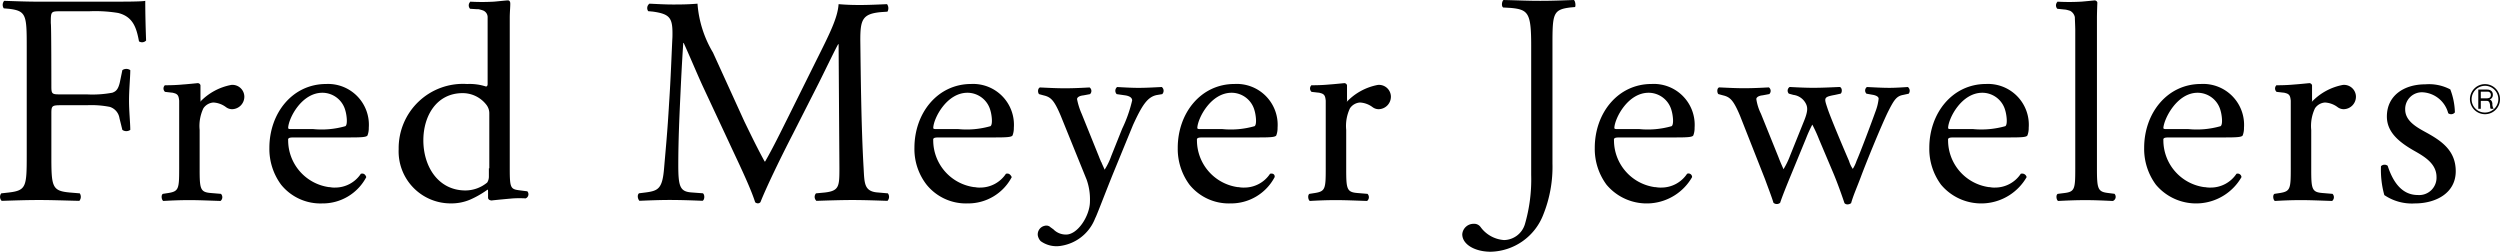
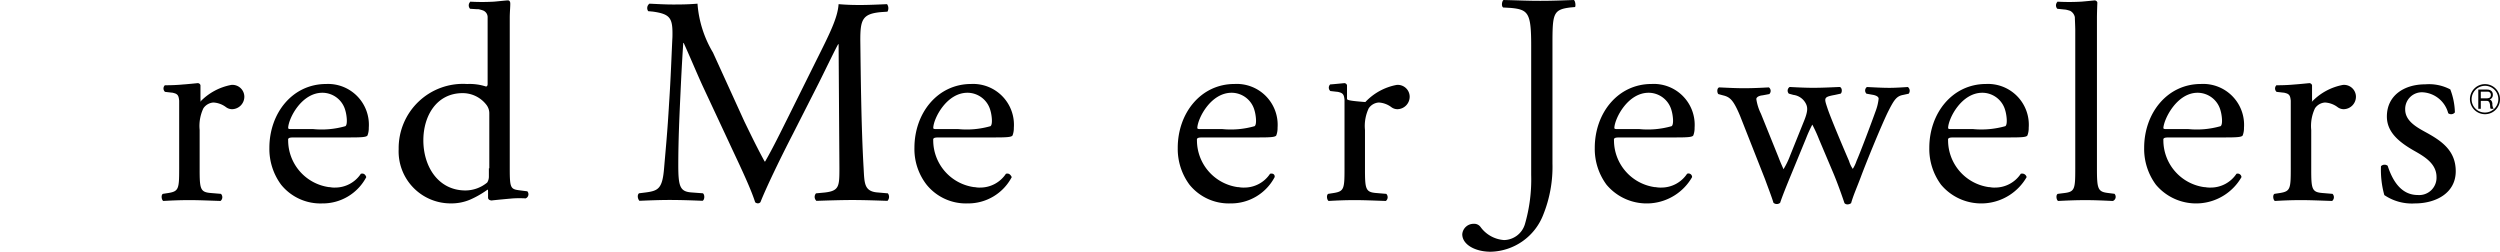
<svg xmlns="http://www.w3.org/2000/svg" width="173.083" height="17.424" viewBox="0 0 173.083 17.424">
  <g id="logo_FredMeyer" transform="translate(-2.103 -3.3)">
    <g id="Group_68095" data-name="Group 68095" transform="translate(2.103 3.3)">
      <path id="Path_47912" data-name="Path 47912" d="M43.492,24.37v-.925a.194.194,0,0,0-.2-.145s-.867.087-.954.087a12.72,12.72,0,0,1-1.3.058c-.029,0-.029.029-.058.058a.311.311,0,0,0,.058.4s.492.058.52.058a1.843,1.843,0,0,1,.2.058c.2.087.231.231.26.492V29.2c0,1.417-.029,1.59-.752,1.706l-.376.058c-.145.087-.087.434.029.492.521-.029,1.1-.058,1.793-.058s1.243.029,2.169.058a.333.333,0,0,0,.029-.492l-.694-.058c-.752-.058-.781-.289-.781-1.706v-2.66a2.852,2.852,0,0,1,.26-1.5.915.915,0,0,1,.694-.4,1.6,1.6,0,0,1,.867.318.71.71,0,0,0,.434.145.866.866,0,0,0,.839-.9.826.826,0,0,0-.9-.781A3.982,3.982,0,0,0,43.463,24.6C43.521,24.514,43.492,24.457,43.492,24.37Z" transform="translate(-29.613 -17.543)" />
-       <path id="Path_47913" data-name="Path 47913" d="M318.792,24.37v-.925a.194.194,0,0,0-.2-.145s-.867.087-.954.087a12.722,12.722,0,0,1-1.3.058c-.029,0-.029.029-.058.058a.311.311,0,0,0,.058.4s.492.058.521.058a1.845,1.845,0,0,1,.2.058c.2.087.231.231.26.492V29.2c0,1.417-.029,1.59-.752,1.706l-.376.058c-.145.087-.087.434.029.492.52-.029,1.1-.058,1.793-.058s1.243.029,2.169.058a.333.333,0,0,0,.029-.492l-.694-.058c-.752-.058-.781-.289-.781-1.706v-2.66a2.852,2.852,0,0,1,.26-1.5.915.915,0,0,1,.694-.4,1.6,1.6,0,0,1,.867.318.711.711,0,0,0,.434.145.866.866,0,0,0,.839-.9.826.826,0,0,0-.9-.781,3.982,3.982,0,0,0-2.169,1.186C318.82,24.514,318.792,24.457,318.792,24.37Z" transform="translate(-225.534 -17.543)" />
+       <path id="Path_47913" data-name="Path 47913" d="M318.792,24.37v-.925a.194.194,0,0,0-.2-.145s-.867.087-.954.087c-.029,0-.029.029-.058.058a.311.311,0,0,0,.058.4s.492.058.521.058a1.845,1.845,0,0,1,.2.058c.2.087.231.231.26.492V29.2c0,1.417-.029,1.59-.752,1.706l-.376.058c-.145.087-.087.434.029.492.52-.029,1.1-.058,1.793-.058s1.243.029,2.169.058a.333.333,0,0,0,.029-.492l-.694-.058c-.752-.058-.781-.289-.781-1.706v-2.66a2.852,2.852,0,0,1,.26-1.5.915.915,0,0,1,.694-.4,1.6,1.6,0,0,1,.867.318.711.711,0,0,0,.434.145.866.866,0,0,0,.839-.9.826.826,0,0,0-.9-.781,3.982,3.982,0,0,0-2.169,1.186C318.82,24.514,318.792,24.457,318.792,24.37Z" transform="translate(-225.534 -17.543)" />
      <path id="Path_47914" data-name="Path 47914" d="M550.491,24.37v-.925a.194.194,0,0,0-.2-.145s-.867.087-.954.087a12.721,12.721,0,0,1-1.3.058c-.029,0-.029.029-.058.058a.311.311,0,0,0,.058.4s.492.058.521.058a1.842,1.842,0,0,1,.2.058c.2.087.231.231.26.492V29.2c0,1.417-.029,1.59-.752,1.706l-.376.058c-.145.087-.087.434.029.492.52-.029,1.1-.058,1.793-.058s1.243.029,2.169.058a.333.333,0,0,0,.029-.492l-.694-.058c-.752-.058-.781-.289-.781-1.706v-2.66a2.852,2.852,0,0,1,.26-1.5.915.915,0,0,1,.694-.4,1.6,1.6,0,0,1,.868.318.71.71,0,0,0,.434.145.866.866,0,0,0,.839-.9.826.826,0,0,0-.9-.781,3.982,3.982,0,0,0-2.169,1.186C550.52,24.514,550.491,24.457,550.491,24.37Z" transform="translate(-390.421 -17.543)" />
-       <path id="Path_47915" data-name="Path 47915" d="M5.659,9.428c0,.549.058.549.694.549H8.117a7.574,7.574,0,0,0,1.764-.116c.231-.087.4-.2.52-.723l.173-.839a.478.478,0,0,1,.549,0c0,.492-.087,1.33-.087,2.111,0,.752.087,1.533.087,2.024a.476.476,0,0,1-.549,0l-.2-.81a.974.974,0,0,0-.665-.781,6.6,6.6,0,0,0-1.59-.116H6.353c-.636,0-.694.029-.694.549V14.17c0,2.2.029,2.487,1.272,2.6l.694.058a.433.433,0,0,1-.029.52c-1.214-.029-1.937-.058-2.776-.058-.925,0-1.619.029-2.6.058a.393.393,0,0,1-.029-.52l.52-.058c1.214-.145,1.243-.4,1.243-2.6V6.681c0-2.2-.029-2.487-1.243-2.631L2.363,4.02a.433.433,0,0,1,.029-.52c.867.029,1.59.058,2.429.058H9.36c1.33,0,2.545,0,2.8-.058,0,.954.029,1.966.058,2.747a.383.383,0,0,1-.492.058c-.173-.925-.4-1.706-1.446-1.966a9.7,9.7,0,0,0-2.024-.116h-2c-.636,0-.636.029-.636.839C5.659,5.033,5.659,9.428,5.659,9.428Z" transform="translate(-2.103 -3.442)" />
      <path id="Path_47916" data-name="Path 47916" d="M162.576,12.326c.463.954.925,1.908,1.417,2.8h.029c.549-.954,1.07-2.024,1.59-3.065l1.937-3.9c.925-1.851,1.5-2.978,1.561-3.933.694.058,1.128.058,1.533.058.52,0,1.186-.029,1.822-.058a.486.486,0,0,1,.029.52l-.434.029c-1.3.116-1.446.52-1.446,1.937.029,2.169.058,5.957.231,8.906.058,1.012.029,1.59,1.012,1.648l.665.058a.4.4,0,0,1-.029.52c-.839-.029-1.677-.058-2.429-.058-.723,0-1.648.029-2.487.058a.366.366,0,0,1-.029-.52l.607-.058c1.012-.116,1.012-.434,1.012-1.735L169.111,7h-.029c-.145.231-.925,1.851-1.33,2.66l-1.822,3.586c-.925,1.793-1.851,3.73-2.227,4.684a.225.225,0,0,1-.2.087c-.029,0-.145-.029-.173-.087-.347-1.1-1.33-3.094-1.793-4.106l-1.851-3.962c-.434-.954-.867-2-1.3-2.949h-.029c-.087,1.272-.145,2.458-.2,3.643-.058,1.243-.145,3.065-.145,4.8,0,1.5.116,1.851.925,1.908l.781.058c.145.116.116.463-.029.52-.694-.029-1.5-.058-2.284-.058-.665,0-1.388.029-2.082.058-.116-.116-.174-.4-.029-.52l.463-.058c.868-.116,1.157-.26,1.272-1.677.116-1.359.231-2.487.347-4.511.116-1.706.173-3.441.231-4.569.029-1.3-.116-1.59-1.359-1.764l-.318-.029a.374.374,0,0,1,.087-.52c.607.029,1.1.058,1.619.058.463,0,1.012,0,1.706-.058a7.7,7.7,0,0,0,1.07,3.383Z" transform="translate(-111.052 -3.94)" />
      <path id="Path_47917" data-name="Path 47917" d="M415.934,26.2c-.463-1.1-.694-1.3-1.186-1.417l-.318-.087c-.087-.087-.116-.4.058-.463.607.029,1.157.058,1.735.058.607,0,1.186-.029,1.706-.058a.3.3,0,0,1,.029.463l-.463.087c-.289.029-.434.145-.434.26a3.407,3.407,0,0,0,.318,1.012l1.214,3.007c.174.463.347.81.347.839a5.421,5.421,0,0,0,.463-.954l.954-2.371c.26-.636.26-.9.174-1.128a1.12,1.12,0,0,0-.9-.694l-.318-.087a.3.3,0,0,1,.058-.463c.492.029,1.128.058,1.619.058.607,0,1.186-.029,1.851-.058.173.058.173.376.058.463l-.4.087c-.781.145-.752.2-.52.9.2.636,1.272,3.152,1.5,3.672a1.882,1.882,0,0,0,.26.549,2.36,2.36,0,0,0,.26-.549c.26-.578,1.041-2.66,1.33-3.47a3.443,3.443,0,0,0,.2-.839q0-.174-.347-.26l-.492-.087a.3.3,0,0,1,.029-.463c.578.029,1.07.058,1.561.058.376,0,.839-.029,1.272-.058a.328.328,0,0,1,.058.463l-.4.087c-.463.087-.636.376-1.07,1.243-.521,1.1-1.475,3.441-1.851,4.453-.26.694-.521,1.272-.665,1.793a.4.4,0,0,1-.26.087.262.262,0,0,1-.2-.087c-.116-.347-.463-1.359-.81-2.169l-.954-2.255a9.952,9.952,0,0,0-.463-1.012,8.912,8.912,0,0,0-.434.954l-1.012,2.458c-.347.839-.636,1.561-.781,2a.352.352,0,0,1-.463,0c-.116-.4-.434-1.214-.578-1.619Z" transform="translate(-295.465 -18.183)" />
      <path id="Path_47918" data-name="Path 47918" d="M578.389,23.94a4.717,4.717,0,0,1,.318,1.59.329.329,0,0,1-.463.058,1.94,1.94,0,0,0-1.735-1.446,1.155,1.155,0,0,0-1.243,1.186c0,.81.81,1.243,1.5,1.619,1.041.578,2,1.243,2,2.66,0,1.5-1.359,2.227-2.834,2.227a3.4,3.4,0,0,1-2.111-.578,6.513,6.513,0,0,1-.231-2,.351.351,0,0,1,.463-.029c.347,1.07.954,2.024,2.082,2.024a1.2,1.2,0,0,0,1.3-1.243c0-.9-.781-1.388-1.5-1.793-1.128-.636-1.937-1.33-1.937-2.4,0-1.446,1.185-2.227,2.66-2.227A3.17,3.17,0,0,1,578.389,23.94Z" transform="translate(-408.747 -17.75)" />
      <path id="Path_47919" data-name="Path 47919" d="M72.933,29.717a2.131,2.131,0,0,1-1.793.954,1.408,1.408,0,0,1-.347-.029h-.058A3.278,3.278,0,0,1,67.9,27.4c-.029-.2.145-.2.521-.2h3.817c.81,0,1.1-.029,1.157-.145a1.4,1.4,0,0,0,.087-.52A2.826,2.826,0,0,0,70.533,23.5c-2.342,0-3.933,2.024-3.933,4.424a4.164,4.164,0,0,0,.81,2.545,3.5,3.5,0,0,0,2.834,1.3,3.408,3.408,0,0,0,3.065-1.822C73.251,29.775,73.135,29.659,72.933,29.717Zm-2.66-5.61a1.649,1.649,0,0,1,1.59,1.243c.087.289.173.954,0,1.07a5.982,5.982,0,0,1-2.255.2H68.046c-.145,0-.145-.058-.145-.087C67.93,25.871,68.827,24.107,70.272,24.107Z" transform="translate(-47.95 -17.685)" />
      <path id="Path_47920" data-name="Path 47920" d="M227.933,29.717a2.131,2.131,0,0,1-1.793.954,1.408,1.408,0,0,1-.347-.029h-.058A3.278,3.278,0,0,1,222.9,27.4c-.029-.2.145-.2.52-.2h3.817c.81,0,1.1-.029,1.157-.145a1.4,1.4,0,0,0,.087-.52,2.826,2.826,0,0,0-2.949-3.036c-2.342,0-3.933,2.024-3.933,4.424a4.017,4.017,0,0,0,.839,2.545,3.5,3.5,0,0,0,2.834,1.3,3.409,3.409,0,0,0,3.065-1.822C228.251,29.775,228.135,29.659,227.933,29.717Zm-2.66-5.61a1.649,1.649,0,0,1,1.59,1.243c.087.289.174.954,0,1.07a5.982,5.982,0,0,1-2.255.2h-1.561c-.145,0-.145-.058-.145-.087C222.93,25.871,223.827,24.107,225.272,24.107Z" transform="translate(-158.29 -17.685)" />
      <path id="Path_47921" data-name="Path 47921" d="M291.19,29.717a2.131,2.131,0,0,1-1.793.954,1.779,1.779,0,0,1-.376-.029h-.058A3.278,3.278,0,0,1,286.13,27.4c-.029-.2.145-.2.52-.2h3.817c.81,0,1.1-.029,1.157-.145a1.4,1.4,0,0,0,.087-.52,2.833,2.833,0,0,0-2.978-3.036c-2.342,0-3.933,2.024-3.933,4.424a4.164,4.164,0,0,0,.81,2.545,3.5,3.5,0,0,0,2.834,1.3,3.409,3.409,0,0,0,3.065-1.822C291.537,29.775,291.393,29.659,291.19,29.717Zm-2.66-5.61a1.649,1.649,0,0,1,1.59,1.243c.087.289.174.954,0,1.07a5.983,5.983,0,0,1-2.255.2H286.3c-.145,0-.145-.058-.145-.087C286.188,25.871,287.084,24.107,288.53,24.107Z" transform="translate(-203.261 -17.685)" />
      <path id="Path_47922" data-name="Path 47922" d="M391.29,29.717a2.131,2.131,0,0,1-1.793.954,1.778,1.778,0,0,1-.376-.029h-.058A3.278,3.278,0,0,1,386.23,27.4c-.029-.2.145-.2.52-.2h3.817c.81,0,1.1-.029,1.157-.145a1.4,1.4,0,0,0,.087-.52,2.833,2.833,0,0,0-2.978-3.036c-2.342,0-3.933,2.024-3.933,4.424a4.164,4.164,0,0,0,.81,2.545,3.625,3.625,0,0,0,5.928-.52A.247.247,0,0,0,391.29,29.717Zm-2.66-5.61a1.649,1.649,0,0,1,1.59,1.243c.087.289.173.954,0,1.07a5.982,5.982,0,0,1-2.255.2H386.4c-.145,0-.145-.058-.145-.087C386.288,25.871,387.184,24.107,388.63,24.107Z" transform="translate(-274.489 -17.685)" />
      <path id="Path_47923" data-name="Path 47923" d="M471.533,29.717a2.131,2.131,0,0,1-1.793.954,1.408,1.408,0,0,1-.347-.029h-.058A3.278,3.278,0,0,1,466.5,27.4c-.029-.2.145-.2.521-.2h3.817c.839,0,1.1-.029,1.157-.145a1.4,1.4,0,0,0,.087-.52,2.826,2.826,0,0,0-2.949-3.036c-2.342,0-3.933,2.024-3.933,4.424a4.163,4.163,0,0,0,.81,2.545,3.626,3.626,0,0,0,5.928-.52A.317.317,0,0,0,471.533,29.717Zm-2.66-5.61a1.649,1.649,0,0,1,1.59,1.243c.087.289.174.954,0,1.07a6.107,6.107,0,0,1-2.255.2h-1.561c-.145,0-.145-.058-.145-.087C466.53,25.871,467.426,24.107,468.872,24.107Z" transform="translate(-331.628 -17.685)" />
      <path id="Path_47924" data-name="Path 47924" d="M523.29,29.717a2.131,2.131,0,0,1-1.793.954,1.779,1.779,0,0,1-.376-.029h-.058A3.278,3.278,0,0,1,518.23,27.4c-.029-.2.144-.2.52-.2h3.817c.81,0,1.1-.029,1.157-.145a1.4,1.4,0,0,0,.087-.52,2.833,2.833,0,0,0-2.978-3.036c-2.342,0-3.933,2.024-3.933,4.424a4.164,4.164,0,0,0,.81,2.545,3.626,3.626,0,0,0,5.928-.52A.264.264,0,0,0,523.29,29.717Zm-2.689-5.61a1.649,1.649,0,0,1,1.59,1.243c.087.289.174.954,0,1.07a5.982,5.982,0,0,1-2.255.2h-1.562c-.144,0-.144-.058-.144-.087C518.288,25.871,519.184,24.107,520.6,24.107Z" transform="translate(-368.453 -17.685)" />
      <g id="Group_68094" data-name="Group 68094" transform="translate(27.601 0.029)">
        <path id="Path_47925" data-name="Path 47925" d="M106.706,16.615l-.463-.058c-.694-.087-.752-.116-.752-1.533V5.945h0V4.586c0-.4.058-.954.029-1.041a.174.174,0,0,0-.116-.145h-.087c-.087,0-.867.087-.954.087a14.587,14.587,0,0,1-1.59,0c-.029,0-.029.029-.058.058a.347.347,0,0,0,.029.434l.463.029h.116a2.346,2.346,0,0,1,.318.087.5.5,0,0,1,.318.492v4.6c0,.087-.029.173-.116.173a3.681,3.681,0,0,0-1.3-.173A4.451,4.451,0,0,0,97.8,13.694a3.6,3.6,0,0,0,3.615,3.759,3.308,3.308,0,0,0,1.33-.26,6.459,6.459,0,0,0,1.128-.636l.087-.058c.029-.029.029.145.029.231v.347a.192.192,0,0,0,.116.145c.029,0,.058.029.116.029,0,0,.492-.058,1.5-.145a7.619,7.619,0,0,1,.868,0c.029,0,.029-.029.058-.029A.308.308,0,0,0,106.706,16.615Zm-2.66-1.59v.549a.78.78,0,0,1-.116.434,2.386,2.386,0,0,1-1.5.549c-1.908,0-2.921-1.677-2.921-3.47,0-1.706.925-3.268,2.718-3.268a2.071,2.071,0,0,1,1.648.81.954.954,0,0,1,.2.607v3.788h-.029Z" transform="translate(-97.8 -3.4)" />
      </g>
      <path id="Path_47926" data-name="Path 47926" d="M499.838,16.788l-.463-.058c-.694-.087-.752-.289-.752-1.706V5.945h0v-.81h0v-.52c0-.4.029-1.041.029-1.07a.194.194,0,0,0-.2-.145s-.867.087-.954.087a14.587,14.587,0,0,1-1.59,0c-.029,0-.029.029-.058.058a.347.347,0,0,0,.029.434s.549.058.578.058a2.34,2.34,0,0,1,.318.087.645.645,0,0,1,.318.434c0,.087.029.665.029.9h0v9.571c0,1.417-.029,1.619-.752,1.706l-.463.058c-.145.087-.087.434.029.492.578-.029,1.186-.058,1.88-.058s1.243.029,1.908.058A.308.308,0,0,0,499.838,16.788Z" transform="translate(-353.445 -3.371)" />
-       <path id="Path_47927" data-name="Path 47927" d="M254.795,32.223c0,.983-.867,2.342-1.706,2.284a1.2,1.2,0,0,1-.839-.376c-.058-.029-.116-.087-.173-.116a.41.41,0,0,0-.4-.116.607.607,0,0,0-.492.665.771.771,0,0,0,.2.4,1.878,1.878,0,0,0,1.446.318,3.015,3.015,0,0,0,2.255-1.735c.029-.058.058-.145.116-.26.145-.318.752-1.908,1.186-2.978l1.388-3.383c.636-1.388,1.012-1.966,1.677-2.082l.347-.058a.333.333,0,0,0-.029-.492h-.029c-.578.029-1.07.058-1.59.058-.463,0-.954-.029-1.475-.058a.333.333,0,0,0-.029.492l.607.087c.347.058.463.2.463.347a9.31,9.31,0,0,1-.694,1.966l-.752,1.88a4.521,4.521,0,0,1-.463.954c0-.029-.087-.2-.2-.463,0-.029-.029-.058-.058-.116-.029-.087-.087-.2-.116-.289l-1.214-3.007a4.725,4.725,0,0,1-.318-1.012c0-.116.145-.231.434-.26l.463-.087a.3.3,0,0,0-.029-.463c-.521.029-1.1.058-1.706.058-.578,0-1.128-.029-1.735-.058-.174.087-.145.376-.058.463l.318.087c.492.116.723.318,1.186,1.417l1.793,4.424A4.066,4.066,0,0,1,254.795,32.223Z" transform="translate(-179.335 -18.269)" />
      <path id="Path_47928" data-name="Path 47928" d="M360.821,3.3c-.81.029-1.5.058-2.313.058-.867,0-1.388-.029-2.545-.058-.116.058-.173.433-.029.519l.521.029c1.215.115,1.417.346,1.417,2.6h0v8.972a11.118,11.118,0,0,1-.434,3.4,1.541,1.541,0,0,1-1.446,1.1,2.2,2.2,0,0,1-1.619-.894.544.544,0,0,0-.492-.231.786.786,0,0,0-.781.721c0,.721.9,1.212,1.966,1.212a4,4,0,0,0,3.643-2.567,8.86,8.86,0,0,0,.636-3.548V6.416h0c0-2.164.029-2.452,1.243-2.6l.318-.029C360.965,3.733,360.936,3.358,360.821,3.3Z" transform="translate(-251.863 -3.3)" />
    </g>
    <g id="Group_68098" data-name="Group 68098" transform="translate(173.105 9.125)">
      <g id="Group_68096" data-name="Group 68096" transform="translate(0.578 0.376)">
        <path id="Path_47929" data-name="Path 47929" d="M596.9,24.8h.607c.26,0,.4.145.4.347a.337.337,0,0,1-.231.347h0c.144.029.173.145.2.26a.6.6,0,0,0,.087.376h-.2c-.058-.058-.029-.2-.058-.318s-.058-.231-.231-.231h-.4v.549H596.9Zm.549.607c.173,0,.318-.029.318-.231a.212.212,0,0,0-.231-.231h-.463v.463Z" transform="translate(-596.9 -24.8)" />
      </g>
      <g id="Group_68097" data-name="Group 68097">
        <path id="Path_47930" data-name="Path 47930" d="M595.941,25.582a1.041,1.041,0,1,1,1.041-1.041A1.037,1.037,0,0,1,595.941,25.582Zm0-1.966a.932.932,0,0,0-.925.925.914.914,0,0,0,.925.925.925.925,0,0,0,0-1.851Z" transform="translate(-594.9 -23.5)" />
      </g>
    </g>
  </g>
</svg>